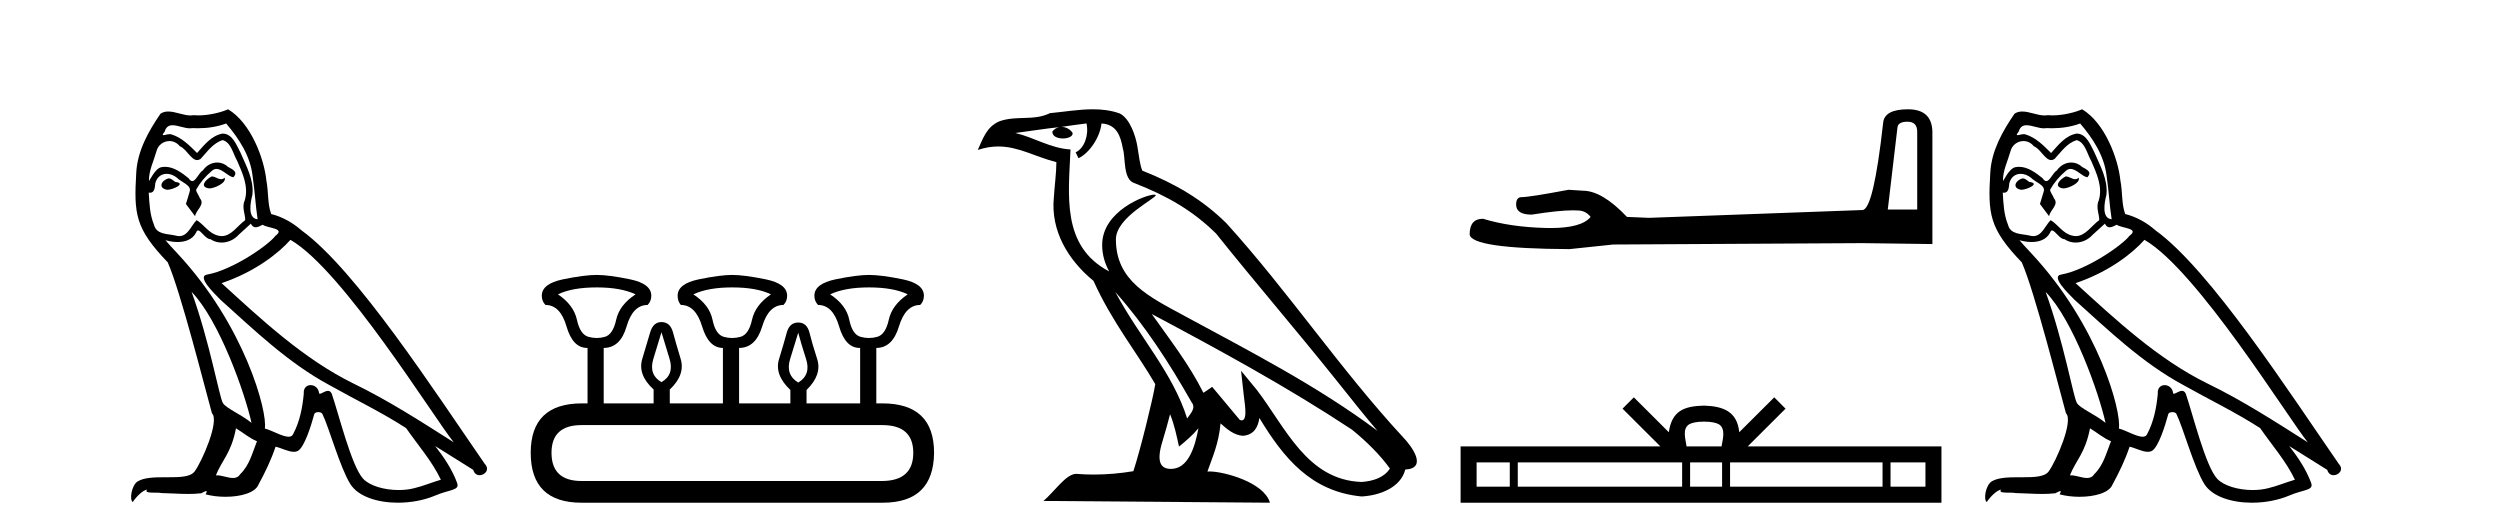
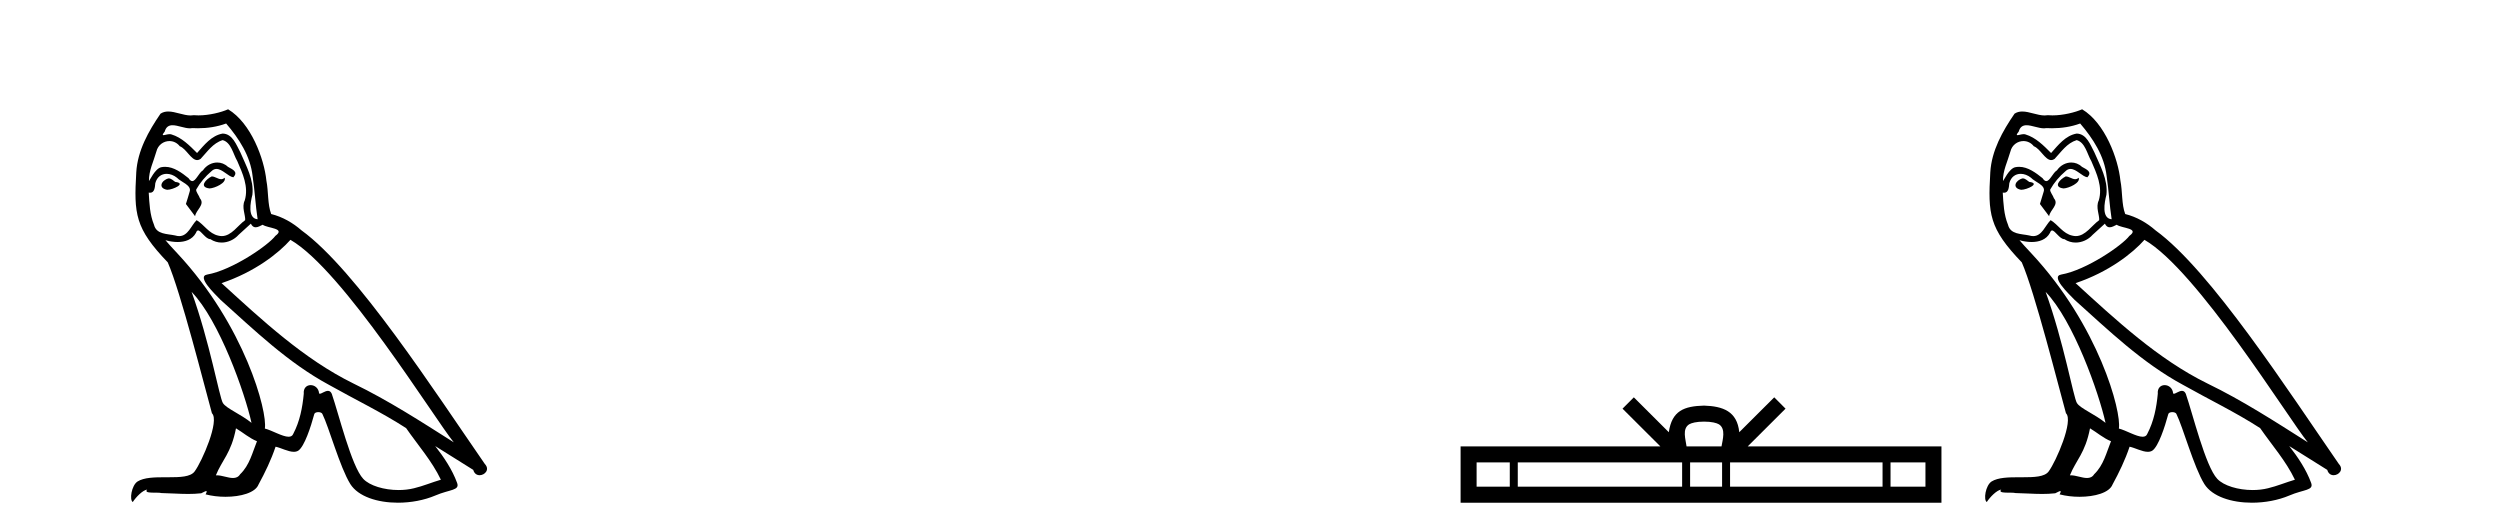
<svg xmlns="http://www.w3.org/2000/svg" width="193.0" height="41.0">
  <path d="M 16.344 13.619 C 15.888 13.839 15.331 14.447 16.175 14.548 C 16.581 14.531 17.509 14.109 17.34 13.721 L 17.34 13.721 C 17.253 13.804 17.164 13.834 17.074 13.834 C 16.835 13.834 16.59 13.619 16.344 13.619 ZM 13.019 13.771 C 12.461 13.906 12.174 14.514 12.884 14.649 C 12.895 14.65 12.907 14.651 12.921 14.651 C 13.329 14.651 14.441 14.156 13.525 14.042 C 13.373 13.94 13.221 13.771 13.019 13.771 ZM 17.458 9.534 C 18.454 10.699 19.332 12.049 19.501 13.603 C 19.67 14.717 19.721 15.831 19.889 16.928 C 19.096 16.861 19.332 15.628 19.484 15.038 C 19.619 13.873 18.995 12.792 18.556 11.762 C 18.252 11.205 17.965 10.328 17.188 10.311 C 16.327 10.463 15.77 11.189 15.213 11.813 C 14.639 11.239 14.031 10.615 13.238 10.378 C 13.197 10.363 13.15 10.357 13.101 10.357 C 12.923 10.357 12.715 10.435 12.619 10.435 C 12.536 10.435 12.538 10.377 12.715 10.159 C 12.822 9.78 13.045 9.668 13.32 9.668 C 13.722 9.668 14.236 9.907 14.669 9.907 C 14.734 9.907 14.798 9.901 14.859 9.889 C 15.001 9.897 15.144 9.901 15.287 9.901 C 16.025 9.901 16.765 9.789 17.458 9.534 ZM 17.188 10.817 C 17.847 10.986 17.999 11.898 18.319 12.438 C 18.725 13.383 19.214 14.413 18.893 15.476 C 18.64 15.983 18.961 16.624 18.927 16.996 C 18.364 17.391 17.87 18.226 17.122 18.226 C 17.041 18.226 16.956 18.216 16.868 18.194 C 16.125 18.042 15.753 17.333 15.179 16.996 C 14.764 17.397 14.518 18.228 13.834 18.228 C 13.74 18.228 13.637 18.212 13.525 18.178 C 12.9 18.042 12.073 18.11 11.888 17.35 C 11.567 16.574 11.533 15.713 11.482 14.869 L 11.482 14.869 C 11.52 14.876 11.554 14.879 11.585 14.879 C 11.927 14.879 11.958 14.483 11.989 14.143 C 12.12 13.649 12.474 13.42 12.867 13.42 C 13.132 13.42 13.415 13.524 13.66 13.721 C 13.947 14.042 14.825 14.295 14.639 14.801 C 14.555 15.105 14.454 15.426 14.352 15.747 L 15.061 16.692 C 15.129 16.202 15.855 15.797 15.433 15.308 C 15.365 15.088 15.112 14.801 15.146 14.632 C 15.45 14.092 15.855 13.619 16.327 13.214 C 16.455 13.09 16.585 13.042 16.714 13.042 C 17.167 13.042 17.622 13.635 18.016 13.687 C 18.404 13.265 17.982 13.096 17.594 12.877 C 17.353 12.65 17.062 12.546 16.772 12.546 C 16.35 12.546 15.929 12.766 15.669 13.147 C 15.348 13.339 15.125 13.98 14.844 13.98 C 14.755 13.98 14.66 13.917 14.555 13.755 C 14.04 13.342 13.422 12.879 12.746 12.879 C 12.647 12.879 12.546 12.889 12.445 12.91 C 11.967 13.009 11.538 13.976 11.501 13.976 C 11.5 13.976 11.5 13.975 11.499 13.974 C 11.482 13.181 11.854 12.472 12.073 11.695 C 12.196 11.185 12.633 10.89 13.079 10.89 C 13.371 10.89 13.666 11.016 13.88 11.29 C 14.382 11.476 14.75 12.359 15.223 12.359 C 15.306 12.359 15.392 12.332 15.483 12.269 C 16.007 11.712 16.429 11.053 17.188 10.817 ZM 14.791 22.533 C 16.935 24.744 18.91 30.349 19.417 32.645 C 18.59 31.97 17.458 31.531 17.205 31.109 C 16.935 30.67 16.192 26.399 14.791 22.533 ZM 22.422 18.515 C 26.473 20.845 33.53 32.307 35.032 34.148 C 32.5 32.544 30.001 30.923 27.284 29.606 C 23.468 27.733 20.21 24.694 17.104 21.858 C 19.67 20.997 21.51 19.545 22.422 18.515 ZM 18.218 33.067 C 18.758 33.388 19.248 33.827 19.839 34.063 C 19.484 34.941 19.265 35.92 18.539 36.612 C 18.403 36.832 18.208 36.901 17.986 36.901 C 17.602 36.901 17.135 36.694 16.745 36.694 C 16.718 36.694 16.691 36.695 16.665 36.697 C 17.138 35.515 17.847 34.992 18.218 33.067 ZM 19.366 17.266 C 19.468 17.478 19.599 17.547 19.737 17.547 C 19.919 17.547 20.115 17.427 20.278 17.35 C 20.683 17.637 22.084 17.604 21.257 18.211 C 20.733 18.92 17.937 20.854 15.994 21.195 C 15.155 21.342 16.564 22.668 17.02 23.141 C 19.653 25.504 22.236 28.003 25.393 29.708 C 27.368 30.822 29.444 31.818 31.352 33.05 C 32.264 34.367 33.344 35.582 34.036 37.034 C 33.344 37.237 32.669 37.524 31.96 37.693 C 31.586 37.787 31.18 37.831 30.774 37.831 C 29.659 37.831 28.538 37.499 28.043 36.967 C 27.132 36.005 26.136 31.902 25.612 30.4 C 25.538 30.231 25.432 30.174 25.318 30.174 C 25.09 30.174 24.825 30.397 24.695 30.397 C 24.668 30.397 24.647 30.388 24.633 30.366 C 24.599 29.95 24.28 29.731 23.981 29.731 C 23.685 29.731 23.409 29.946 23.451 30.4 C 23.35 31.463 23.148 32.527 22.641 33.489 C 22.579 33.653 22.449 33.716 22.279 33.716 C 21.799 33.716 20.994 33.221 20.446 33.084 C 20.666 31.784 18.893 25.133 13.694 19.562 C 13.512 19.365 12.72 18.53 12.789 18.53 C 12.797 18.53 12.817 18.541 12.85 18.566 C 13.116 18.635 13.416 18.683 13.712 18.683 C 14.282 18.683 14.84 18.508 15.129 17.975 C 15.173 17.843 15.228 17.792 15.292 17.792 C 15.523 17.792 15.873 18.464 16.243 18.464 C 16.511 18.643 16.811 18.726 17.11 18.726 C 17.6 18.726 18.085 18.504 18.421 18.127 C 18.741 17.84 19.045 17.553 19.366 17.266 ZM 17.61 8.437 C 17.08 8.673 16.151 8.908 15.317 8.908 C 15.195 8.908 15.076 8.903 14.96 8.893 C 14.881 8.907 14.801 8.913 14.719 8.913 C 14.151 8.913 13.539 8.608 12.99 8.608 C 12.78 8.608 12.58 8.652 12.394 8.774 C 11.465 10.125 10.621 11.627 10.52 13.299 C 10.334 16.506 10.419 17.62 12.951 20.254 C 13.947 22.516 15.804 29.893 16.361 31.902 C 16.969 32.476 15.601 35.616 15.027 36.393 C 14.715 36.823 13.892 36.844 13.008 36.844 C 12.912 36.844 12.815 36.844 12.718 36.844 C 11.923 36.844 11.118 36.861 10.621 37.169 C 10.149 37.473 9.98 38.604 10.25 38.756 C 10.503 38.368 11.01 37.845 11.364 37.794 L 11.364 37.794 C 11.027 38.148 12.208 37.98 12.461 38.064 C 13.144 38.075 13.835 38.133 14.528 38.133 C 14.863 38.133 15.198 38.119 15.534 38.081 C 15.686 38.014 15.849 37.911 15.92 37.911 C 15.975 37.911 15.975 37.973 15.872 38.165 C 16.349 38.29 16.886 38.352 17.411 38.352 C 18.592 38.352 19.711 38.037 19.957 37.406 C 20.463 36.477 20.936 35.498 21.274 34.485 C 21.705 34.577 22.247 34.88 22.681 34.88 C 22.808 34.88 22.926 34.854 23.029 34.789 C 23.502 34.468 23.992 32.966 24.262 31.97 C 24.288 31.866 24.428 31.816 24.57 31.816 C 24.707 31.816 24.845 31.862 24.886 31.953 C 25.393 32.966 26.237 36.072 27.047 37.372 C 27.658 38.335 29.141 38.809 30.717 38.809 C 31.71 38.809 32.74 38.622 33.614 38.25 C 34.711 37.777 35.522 37.878 35.285 37.271 C 34.914 36.258 34.273 35.295 33.597 34.435 L 33.597 34.435 C 34.576 35.042 35.556 35.667 36.535 36.275 C 36.615 36.569 36.818 36.686 37.026 36.686 C 37.425 36.686 37.841 36.252 37.429 35.819 C 33.597 30.282 27.503 20.845 23.283 17.789 C 22.607 17.198 21.814 16.743 20.936 16.523 C 20.649 15.78 20.733 14.784 20.565 13.94 C 20.396 12.269 19.383 9.5 17.61 8.437 Z" style="fill:#000000;stroke:none" />
-   <path d="M 46.071 22.188 Q 47.926 22.188 49.068 22.723 Q 47.819 23.543 47.569 24.684 Q 47.32 25.826 46.696 26.004 Q 46.383 26.093 46.067 26.093 Q 45.75 26.093 45.429 26.004 Q 44.787 25.826 44.538 24.684 Q 44.288 23.543 43.075 22.723 Q 44.181 22.188 46.071 22.188 ZM 56.522 22.188 Q 58.413 22.188 59.519 22.723 Q 58.306 23.543 58.056 24.684 Q 57.806 25.826 57.164 26.004 Q 56.843 26.093 56.522 26.093 Q 56.201 26.093 55.88 26.004 Q 55.238 25.826 55.006 24.684 Q 54.775 23.543 53.526 22.723 Q 54.668 22.188 56.522 22.188 ZM 67.08 22.188 Q 68.971 22.188 70.077 22.723 Q 68.864 23.543 68.614 24.684 Q 68.364 25.826 67.722 26.004 Q 67.401 26.093 67.08 26.093 Q 66.759 26.093 66.438 26.004 Q 65.796 25.826 65.564 24.684 Q 65.333 23.543 64.084 22.723 Q 65.226 22.188 67.08 22.188 ZM 51.065 25.648 Q 51.315 26.468 51.689 27.698 Q 52.064 28.929 51.065 29.5 Q 50.066 28.929 50.441 27.698 Q 50.815 26.468 51.065 25.648 ZM 61.623 25.683 Q 61.837 26.504 62.229 27.716 Q 62.622 28.929 61.623 29.535 Q 60.624 28.929 60.999 27.716 Q 61.373 26.504 61.623 25.683 ZM 68.115 32.817 Q 70.505 32.817 70.505 34.957 Q 70.505 37.097 68.15 37.133 L 44.894 37.133 Q 42.576 37.133 42.576 34.957 Q 42.576 32.817 44.894 32.817 ZM 46.071 21.225 Q 45.108 21.225 43.468 21.563 Q 41.827 21.902 41.827 22.83 Q 41.827 23.258 42.112 23.543 Q 43.254 23.543 43.735 25.202 Q 44.217 26.86 45.322 26.86 L 45.358 26.86 L 45.358 31.141 L 44.93 31.141 Q 40.971 31.141 40.971 34.957 Q 40.971 38.809 44.894 38.809 L 68.15 38.809 Q 72.074 38.809 72.11 34.957 Q 72.11 31.141 68.115 31.141 L 67.651 31.141 L 67.651 26.86 Q 68.899 26.86 69.399 25.202 Q 69.898 23.543 71.04 23.543 Q 71.325 23.258 71.325 22.83 Q 71.325 21.902 69.684 21.563 Q 68.043 21.225 67.08 21.225 Q 66.153 21.225 64.512 21.563 Q 62.871 21.902 62.871 22.83 Q 62.871 23.258 63.157 23.543 Q 64.298 23.543 64.78 25.202 Q 65.261 26.86 66.367 26.86 L 66.403 26.86 L 66.403 31.141 L 62.265 31.141 L 62.265 30.106 Q 63.478 28.929 63.085 27.716 Q 62.693 26.504 62.497 25.701 Q 62.301 24.898 61.623 24.898 Q 60.945 24.898 60.731 25.701 Q 60.517 26.504 60.143 27.716 Q 59.768 28.929 61.017 30.106 L 61.017 31.141 L 57.057 31.141 L 57.057 26.86 Q 58.341 26.86 58.841 25.202 Q 59.34 23.543 60.482 23.543 Q 60.767 23.258 60.767 22.83 Q 60.767 21.902 59.108 21.563 Q 57.45 21.225 56.522 21.225 Q 55.595 21.225 53.954 21.563 Q 52.313 21.902 52.313 22.83 Q 52.313 23.258 52.563 23.543 Q 53.704 23.543 54.204 25.202 Q 54.703 26.86 55.809 26.86 L 55.809 31.141 L 51.707 31.141 L 51.707 30.07 Q 52.92 28.929 52.545 27.698 Q 52.171 26.468 51.957 25.665 Q 51.743 24.863 51.065 24.863 Q 50.423 24.863 50.191 25.665 Q 49.959 26.468 49.585 27.698 Q 49.21 28.929 50.459 30.07 L 50.459 31.141 L 46.606 31.141 L 46.606 26.86 Q 47.89 26.86 48.372 25.202 Q 48.854 23.543 49.995 23.543 Q 50.28 23.258 50.28 22.83 Q 50.28 21.902 48.64 21.563 Q 46.999 21.225 46.071 21.225 Z" style="fill:#000000;stroke:none" />
-   <path d="M 86.1 22.54 L 86.1 22.54 C 88.394 25.118 90.293 28.06 91.986 31.048 C 92.342 31.486 91.942 31.888 91.648 32.305 C 90.533 28.763 87.965 26.03 86.1 22.54 ZM 83.879 9.529 C 84.071 10.422 83.718 11.451 83.041 11.755 L 83.258 12.217 C 84.103 11.815 84.916 10.612 85.037 9.532 C 86.191 9.601 86.507 10.47 86.687 11.479 C 86.904 12.168 86.684 13.841 87.558 14.13 C 90.138 15.129 92.111 16.285 93.881 18.031 C 96.936 21.852 100.128 25.552 103.183 29.376 C 104.37 30.865 105.456 32.228 106.337 33.257 C 101.698 29.789 96.514 27.136 91.428 24.38 C 88.726 22.911 86.147 21.71 86.147 18.477 C 86.147 16.738 89.351 15.281 89.219 15.055 C 89.207 15.035 89.17 15.026 89.112 15.026 C 88.454 15.026 85.087 16.274 85.087 18.907 C 85.087 19.637 85.282 20.313 85.622 20.944 C 85.617 20.944 85.612 20.943 85.606 20.943 C 81.914 18.986 82.5 15.028 82.643 11.538 C 81.109 11.453 79.844 10.616 78.387 10.267 C 79.517 10.121 80.644 9.933 81.777 9.816 L 81.777 9.816 C 81.565 9.858 81.37 9.982 81.241 10.154 C 81.222 10.526 81.643 10.69 82.053 10.69 C 82.454 10.69 82.844 10.534 82.806 10.264 C 82.625 9.982 82.295 9.799 81.957 9.799 C 81.948 9.799 81.938 9.799 81.928 9.799 C 82.492 9.719 83.242 9.599 83.879 9.529 ZM 90.329 31.976 C 90.66 32.78 90.832 33.632 91.019 34.476 C 91.557 34.04 92.078 33.593 92.52 33.06 L 92.52 33.06 C 92.232 34.623 91.696 36.199 90.394 36.199 C 89.606 36.199 89.242 35.667 89.747 34.054 C 89.985 33.293 90.174 32.566 90.329 31.976 ZM 88.915 24.242 L 88.915 24.242 C 94.181 27.047 99.395 29.879 104.375 33.171 C 105.548 34.122 106.593 35.181 107.301 36.172 C 106.832 36.901 105.938 37.152 105.112 37.207 C 100.897 37.06 99.247 32.996 97.02 30.093 L 95.809 28.622 L 96.018 30.507 C 96.032 30.846 96.38 32.452 95.862 32.452 C 95.818 32.452 95.767 32.44 95.71 32.415 L 93.58 29.865 C 93.352 30.015 93.137 30.186 92.902 30.325 C 91.845 28.187 90.299 26.196 88.915 24.242 ZM 84.371 8.437 C 83.264 8.437 82.13 8.636 81.055 8.736 C 79.773 9.361 78.474 8.884 77.13 9.373 C 76.158 9.809 75.886 10.693 75.484 11.576 C 76.057 11.386 76.578 11.308 77.069 11.308 C 78.635 11.308 79.896 12.097 81.553 12.518 C 81.55 13.349 81.419 14.292 81.357 15.242 C 81.101 17.816 82.457 20.076 84.419 21.685 C 85.824 24.814 87.768 27.214 89.187 29.655 C 89.018 30.752 87.997 34.89 87.494 36.376 C 86.509 36.542 85.457 36.636 84.422 36.636 C 84.005 36.636 83.59 36.62 83.184 36.588 C 83.152 36.584 83.121 36.582 83.089 36.582 C 82.291 36.582 81.414 37.945 80.554 38.673 L 98.038 38.809 C 97.592 37.233 94.486 36.397 93.381 36.397 C 93.318 36.397 93.261 36.399 93.212 36.405 C 93.602 35.29 94.088 34.243 94.226 32.686 C 94.714 33.123 95.261 33.595 95.944 33.644 C 96.779 33.582 97.118 33.011 97.224 32.267 C 99.116 35.396 101.232 37.951 105.112 38.327 C 106.453 38.261 108.125 37.675 108.486 36.25 C 110.265 36.149 108.961 34.416 108.301 33.737 C 103.46 28.498 99.465 22.517 94.682 17.238 C 92.84 15.421 90.76 14.192 88.184 13.173 C 87.992 12.702 87.93 12.032 87.805 11.295 C 87.669 10.491 87.24 9.174 86.455 8.765 C 85.787 8.519 85.085 8.437 84.371 8.437 Z" style="fill:#000000;stroke:none" />
-   <path d="M 147.263 9.396 Q 148.009 9.396 148.009 10.177 L 148.009 16.178 L 145.736 16.178 L 146.482 9.857 Q 146.518 9.396 147.263 9.396 ZM 147.299 8.437 Q 145.488 8.437 145.381 9.467 Q 144.635 16.178 143.783 16.214 L 127.306 16.817 L 125.602 16.746 Q 123.684 14.722 122.193 14.722 Q 121.66 14.687 121.092 14.651 Q 118.074 15.219 117.47 15.219 Q 117.044 15.219 117.044 15.788 Q 117.044 16.569 118.251 16.569 Q 120.324 16.238 121.431 16.238 Q 121.633 16.238 121.802 16.249 Q 122.406 16.249 122.796 16.746 Q 122.104 17.604 119.697 17.604 Q 119.512 17.604 119.316 17.599 Q 116.582 17.528 114.487 16.888 Q 113.457 16.888 113.457 18.096 Q 113.564 19.197 121.163 19.232 L 124.536 18.877 L 143.783 18.77 L 149.181 18.841 L 149.181 10.177 Q 149.145 8.437 147.299 8.437 Z" style="fill:#000000;stroke:none" />
  <path d="M 131.551 32.549 C 132.153 32.549 132.516 32.651 132.703 32.758 C 133.249 33.107 132.989 33.941 132.901 34.462 L 130.202 34.462 C 130.137 33.929 129.842 33.116 130.4 32.758 C 130.588 32.651 130.95 32.549 131.551 32.549 ZM 116.555 35.698 L 116.555 37.573 L 113.994 37.573 L 113.994 35.698 ZM 129.86 35.698 L 129.86 37.573 L 117.172 37.573 L 117.172 35.698 ZM 132.945 35.698 L 132.945 37.573 L 130.476 37.573 L 130.476 35.698 ZM 145.333 35.698 L 145.333 37.573 L 133.561 37.573 L 133.561 35.698 ZM 148.645 35.698 L 148.645 37.573 L 145.949 37.573 L 145.949 35.698 ZM 126.132 30.674 L 125.259 31.549 L 128.18 34.462 L 112.758 34.462 L 112.758 38.809 L 149.88 38.809 L 149.88 34.462 L 134.924 34.462 L 137.844 31.549 L 136.971 30.674 L 134.271 33.367 C 134.109 31.735 132.99 31.36 131.551 31.313 C 130.015 31.354 129.071 31.702 128.832 33.367 L 126.132 30.674 Z" style="fill:#000000;stroke:none" />
  <path d="M 159.475 13.619 C 159.019 13.839 158.462 14.447 159.306 14.548 C 159.711 14.531 160.64 14.109 160.471 13.721 L 160.471 13.721 C 160.383 13.804 160.295 13.834 160.205 13.834 C 159.966 13.834 159.72 13.619 159.475 13.619 ZM 156.149 13.771 C 155.592 13.906 155.305 14.514 156.014 14.649 C 156.026 14.65 156.038 14.651 156.051 14.651 C 156.459 14.651 157.571 14.156 156.656 14.042 C 156.504 13.94 156.352 13.771 156.149 13.771 ZM 160.589 9.534 C 161.585 10.699 162.463 12.049 162.632 13.603 C 162.8 14.717 162.851 15.831 163.02 16.928 C 162.226 16.861 162.463 15.628 162.615 15.038 C 162.75 13.873 162.125 12.792 161.686 11.762 C 161.382 11.205 161.095 10.328 160.319 10.311 C 159.458 10.463 158.901 11.189 158.344 11.813 C 157.77 11.239 157.162 10.615 156.369 10.378 C 156.327 10.363 156.28 10.357 156.231 10.357 C 156.054 10.357 155.846 10.435 155.75 10.435 C 155.667 10.435 155.668 10.377 155.845 10.159 C 155.952 9.78 156.175 9.668 156.451 9.668 C 156.852 9.668 157.366 9.907 157.799 9.907 C 157.865 9.907 157.928 9.901 157.989 9.889 C 158.132 9.897 158.275 9.901 158.418 9.901 C 159.156 9.901 159.896 9.789 160.589 9.534 ZM 160.319 10.817 C 160.977 10.986 161.129 11.898 161.45 12.438 C 161.855 13.383 162.345 14.413 162.024 15.476 C 161.771 15.983 162.091 16.624 162.058 16.996 C 161.495 17.391 161 18.226 160.253 18.226 C 160.171 18.226 160.086 18.216 159.998 18.194 C 159.255 18.042 158.884 17.333 158.31 16.996 C 157.894 17.397 157.648 18.228 156.964 18.228 C 156.87 18.228 156.768 18.212 156.656 18.178 C 156.031 18.042 155.204 18.11 155.018 17.35 C 154.697 16.574 154.663 15.713 154.613 14.869 L 154.613 14.869 C 154.65 14.876 154.684 14.879 154.716 14.879 C 155.057 14.879 155.088 14.483 155.119 14.143 C 155.25 13.649 155.604 13.42 155.998 13.42 C 156.263 13.42 156.546 13.524 156.791 13.721 C 157.078 14.042 157.955 14.295 157.77 14.801 C 157.685 15.105 157.584 15.426 157.483 15.747 L 158.192 16.692 C 158.259 16.202 158.985 15.797 158.563 15.308 C 158.496 15.088 158.242 14.801 158.276 14.632 C 158.58 14.092 158.985 13.619 159.458 13.214 C 159.586 13.09 159.715 13.042 159.845 13.042 C 160.298 13.042 160.752 13.635 161.146 13.687 C 161.534 13.265 161.112 13.096 160.724 12.877 C 160.484 12.65 160.193 12.546 159.903 12.546 C 159.48 12.546 159.06 12.766 158.799 13.147 C 158.479 13.339 158.255 13.98 157.974 13.98 C 157.885 13.98 157.791 13.917 157.685 13.755 C 157.17 13.342 156.552 12.879 155.876 12.879 C 155.777 12.879 155.677 12.889 155.575 12.91 C 155.097 13.009 154.668 13.976 154.632 13.976 C 154.631 13.976 154.63 13.975 154.63 13.974 C 154.613 13.181 154.984 12.472 155.204 11.695 C 155.326 11.185 155.763 10.89 156.209 10.89 C 156.501 10.89 156.796 11.016 157.01 11.29 C 157.513 11.476 157.881 12.359 158.354 12.359 C 158.437 12.359 158.523 12.332 158.614 12.269 C 159.137 11.712 159.559 11.053 160.319 10.817 ZM 157.922 22.533 C 160.066 24.744 162.041 30.349 162.547 32.645 C 161.72 31.97 160.589 31.531 160.336 31.109 C 160.066 30.67 159.323 26.399 157.922 22.533 ZM 165.552 18.515 C 169.604 20.845 176.66 32.307 178.163 34.148 C 175.63 32.544 173.132 30.923 170.414 29.606 C 166.599 27.733 163.341 24.694 160.234 21.858 C 162.8 20.997 164.641 19.545 165.552 18.515 ZM 161.349 33.067 C 161.889 33.388 162.378 33.827 162.969 34.063 C 162.615 34.941 162.395 35.92 161.669 36.612 C 161.533 36.832 161.338 36.901 161.116 36.901 C 160.732 36.901 160.266 36.694 159.875 36.694 C 159.848 36.694 159.822 36.695 159.796 36.697 C 160.268 35.515 160.977 34.992 161.349 33.067 ZM 162.497 17.266 C 162.599 17.478 162.729 17.547 162.868 17.547 C 163.05 17.547 163.245 17.427 163.408 17.35 C 163.813 17.637 165.215 17.604 164.387 18.211 C 163.864 18.92 161.067 20.854 159.124 21.195 C 158.286 21.342 159.694 22.668 160.15 23.141 C 162.784 25.504 165.366 28.003 168.523 29.708 C 170.498 30.822 172.575 31.818 174.483 33.05 C 175.394 34.367 176.475 35.582 177.167 37.034 C 176.475 37.237 175.799 37.524 175.09 37.693 C 174.716 37.787 174.311 37.831 173.905 37.831 C 172.79 37.831 171.669 37.499 171.174 36.967 C 170.262 36.005 169.266 31.902 168.743 30.4 C 168.668 30.231 168.563 30.174 168.448 30.174 C 168.22 30.174 167.956 30.397 167.825 30.397 C 167.799 30.397 167.778 30.388 167.764 30.366 C 167.73 29.95 167.41 29.731 167.111 29.731 C 166.816 29.731 166.54 29.946 166.582 30.4 C 166.481 31.463 166.278 32.527 165.772 33.489 C 165.71 33.653 165.58 33.716 165.409 33.716 C 164.93 33.716 164.125 33.221 163.577 33.084 C 163.796 31.784 162.024 25.133 156.824 19.562 C 156.643 19.365 155.85 18.53 155.92 18.53 C 155.928 18.53 155.947 18.541 155.98 18.566 C 156.246 18.635 156.546 18.683 156.843 18.683 C 157.412 18.683 157.971 18.508 158.259 17.975 C 158.303 17.843 158.358 17.792 158.422 17.792 C 158.654 17.792 159.003 18.464 159.373 18.464 C 159.642 18.643 159.942 18.726 160.24 18.726 C 160.73 18.726 161.216 18.504 161.551 18.127 C 161.872 17.84 162.176 17.553 162.497 17.266 ZM 160.741 8.437 C 160.21 8.673 159.281 8.908 158.447 8.908 C 158.326 8.908 158.206 8.903 158.09 8.893 C 158.011 8.907 157.931 8.913 157.85 8.913 C 157.281 8.913 156.67 8.608 156.12 8.608 C 155.911 8.608 155.71 8.652 155.524 8.774 C 154.596 10.125 153.752 11.627 153.651 13.299 C 153.465 16.506 153.549 17.62 156.082 20.254 C 157.078 22.516 158.935 29.893 159.492 31.902 C 160.099 32.476 158.732 35.616 158.158 36.393 C 157.846 36.823 157.023 36.844 156.139 36.844 C 156.042 36.844 155.946 36.844 155.849 36.844 C 155.053 36.844 154.248 36.861 153.752 37.169 C 153.279 37.473 153.11 38.604 153.38 38.756 C 153.634 38.368 154.14 37.845 154.495 37.794 L 154.495 37.794 C 154.157 38.148 155.339 37.98 155.592 38.064 C 156.275 38.075 156.965 38.133 157.658 38.133 C 157.993 38.133 158.329 38.119 158.664 38.081 C 158.816 38.014 158.979 37.911 159.05 37.911 C 159.105 37.911 159.105 37.973 159.002 38.165 C 159.48 38.29 160.017 38.352 160.542 38.352 C 161.723 38.352 162.842 38.037 163.087 37.406 C 163.594 36.477 164.067 35.498 164.404 34.485 C 164.835 34.577 165.377 34.88 165.811 34.88 C 165.939 34.88 166.057 34.854 166.16 34.789 C 166.633 34.468 167.122 32.966 167.392 31.97 C 167.418 31.866 167.559 31.816 167.701 31.816 C 167.837 31.816 167.976 31.862 168.017 31.953 C 168.523 32.966 169.367 36.072 170.178 37.372 C 170.789 38.335 172.271 38.809 173.848 38.809 C 174.841 38.809 175.871 38.622 176.745 38.25 C 177.842 37.777 178.652 37.878 178.416 37.271 C 178.045 36.258 177.403 35.295 176.728 34.435 L 176.728 34.435 C 177.707 35.042 178.686 35.667 179.665 36.275 C 179.746 36.569 179.949 36.686 180.156 36.686 C 180.556 36.686 180.971 36.252 180.56 35.819 C 176.728 30.282 170.634 20.845 166.413 17.789 C 165.738 17.198 164.944 16.743 164.067 16.523 C 163.78 15.78 163.864 14.784 163.695 13.94 C 163.526 12.269 162.513 9.5 160.741 8.437 Z" style="fill:#000000;stroke:none" />
</svg>